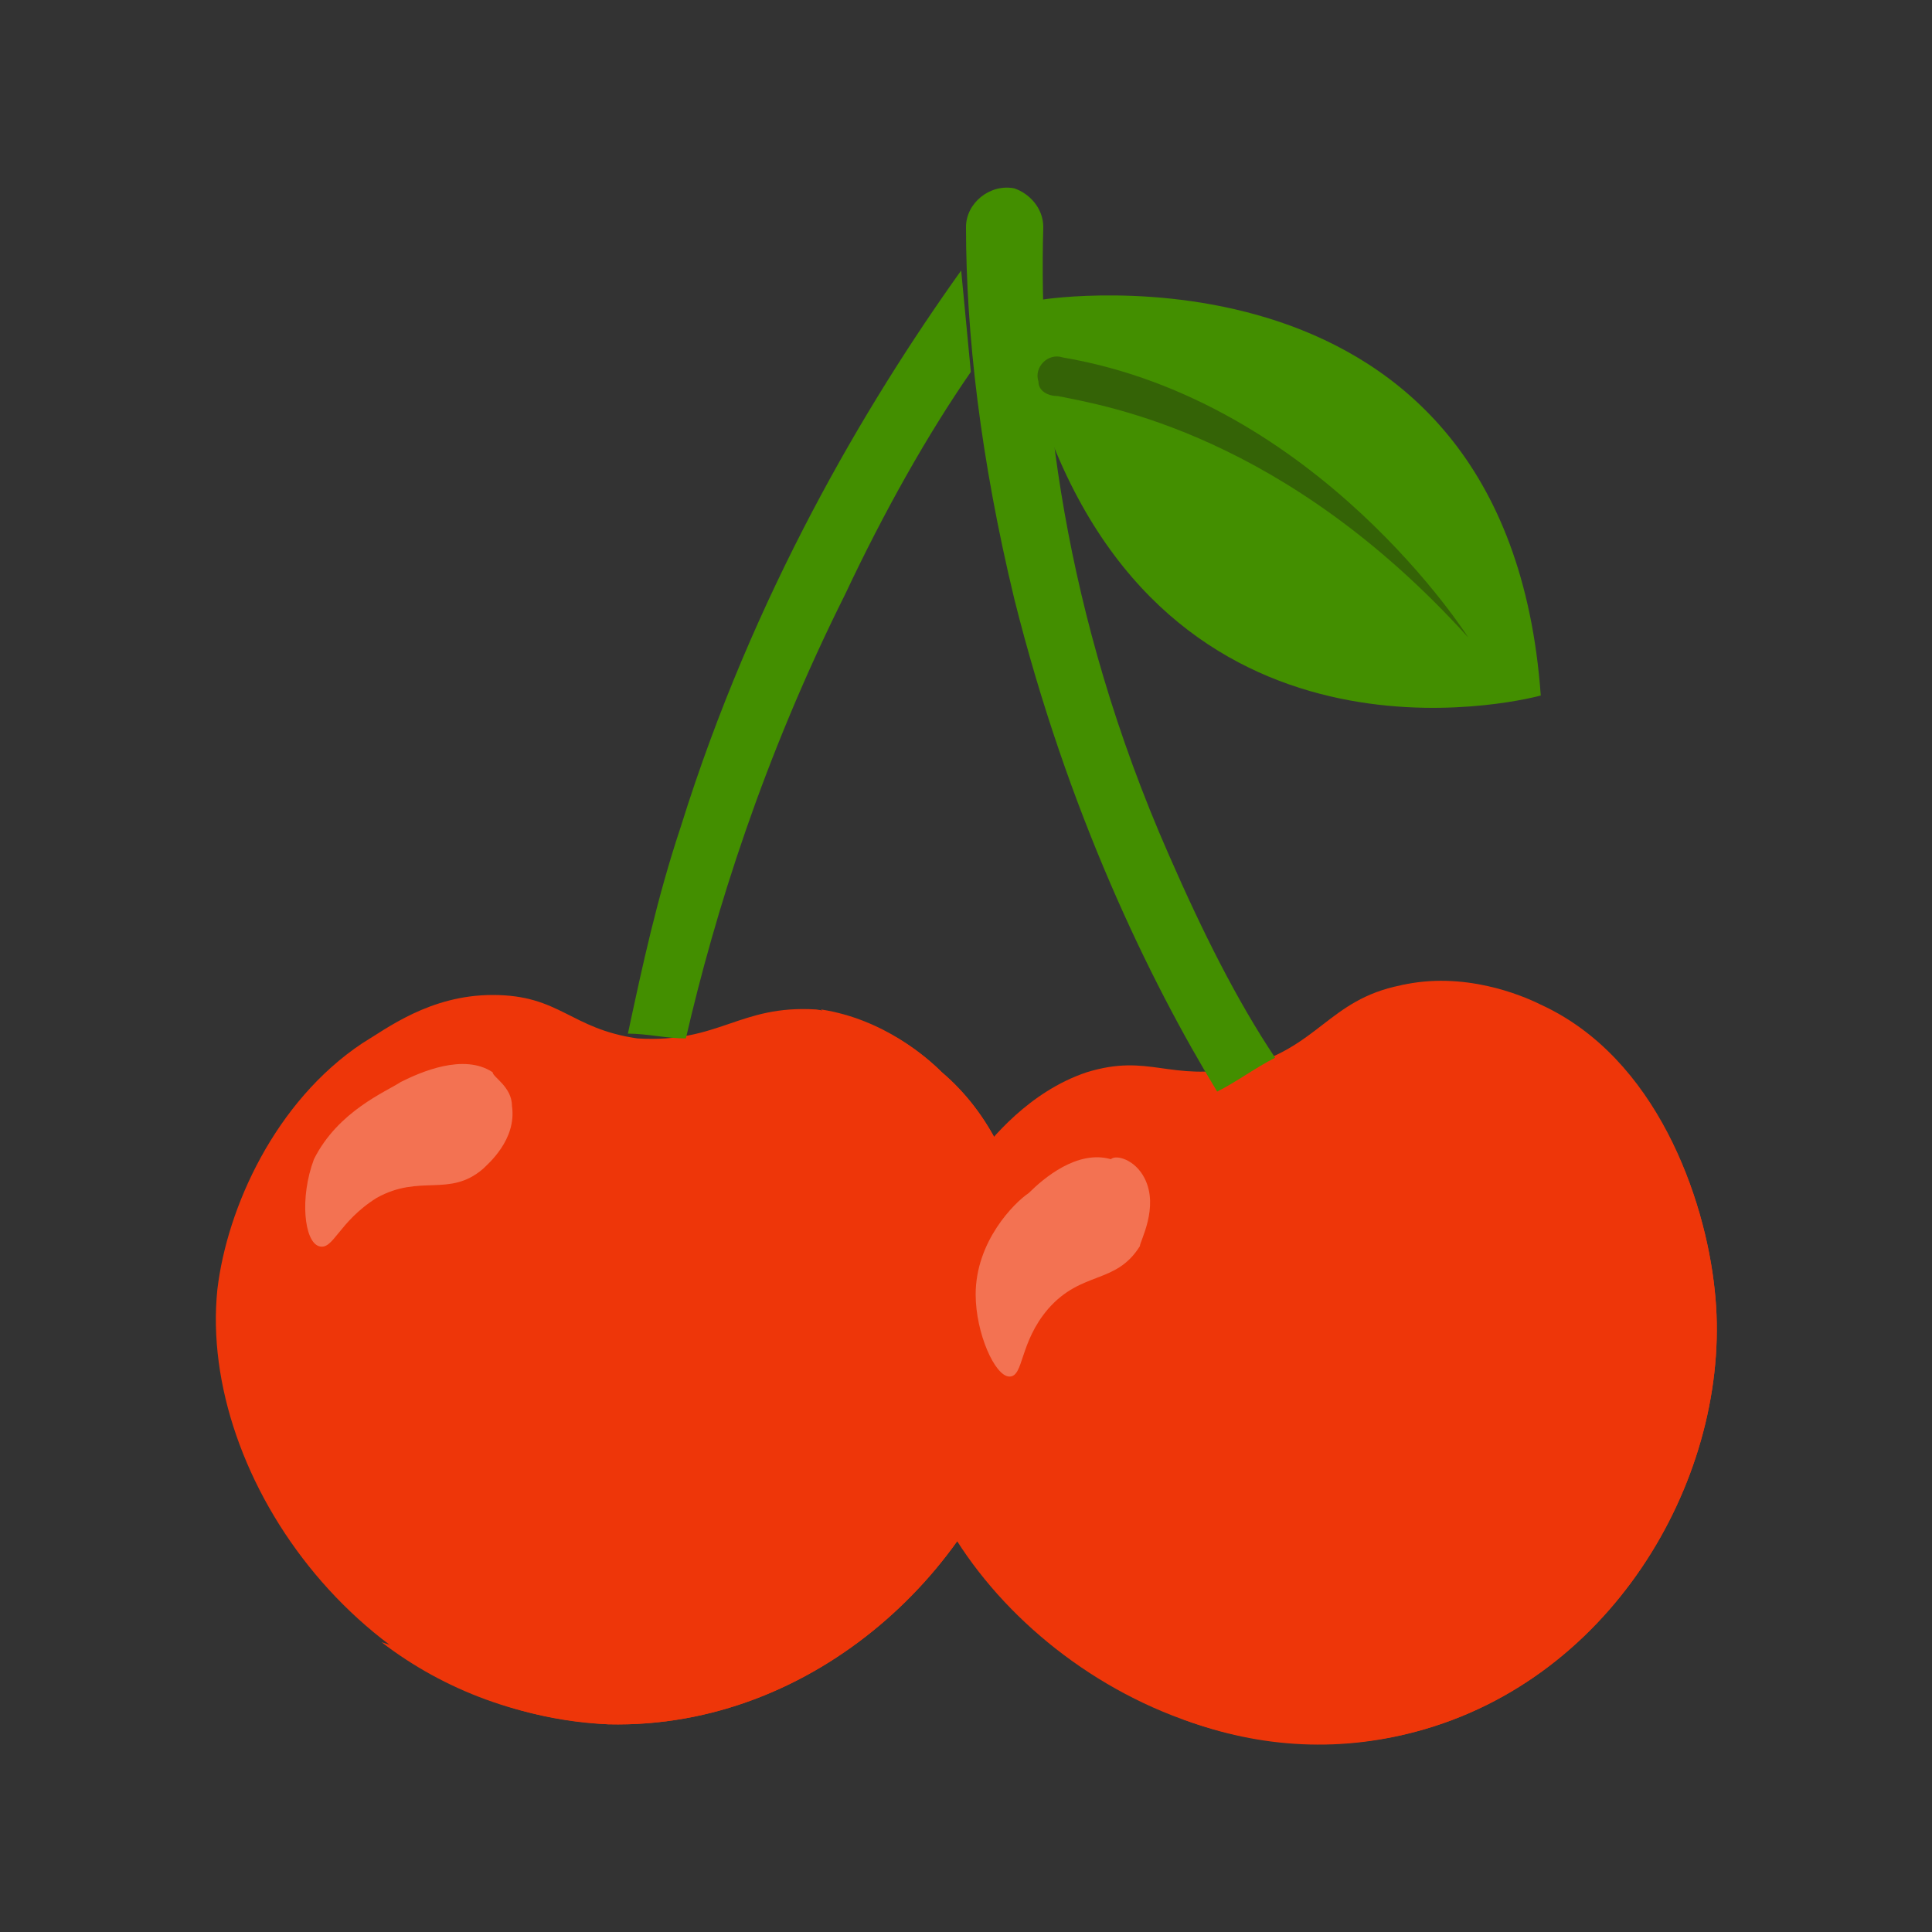
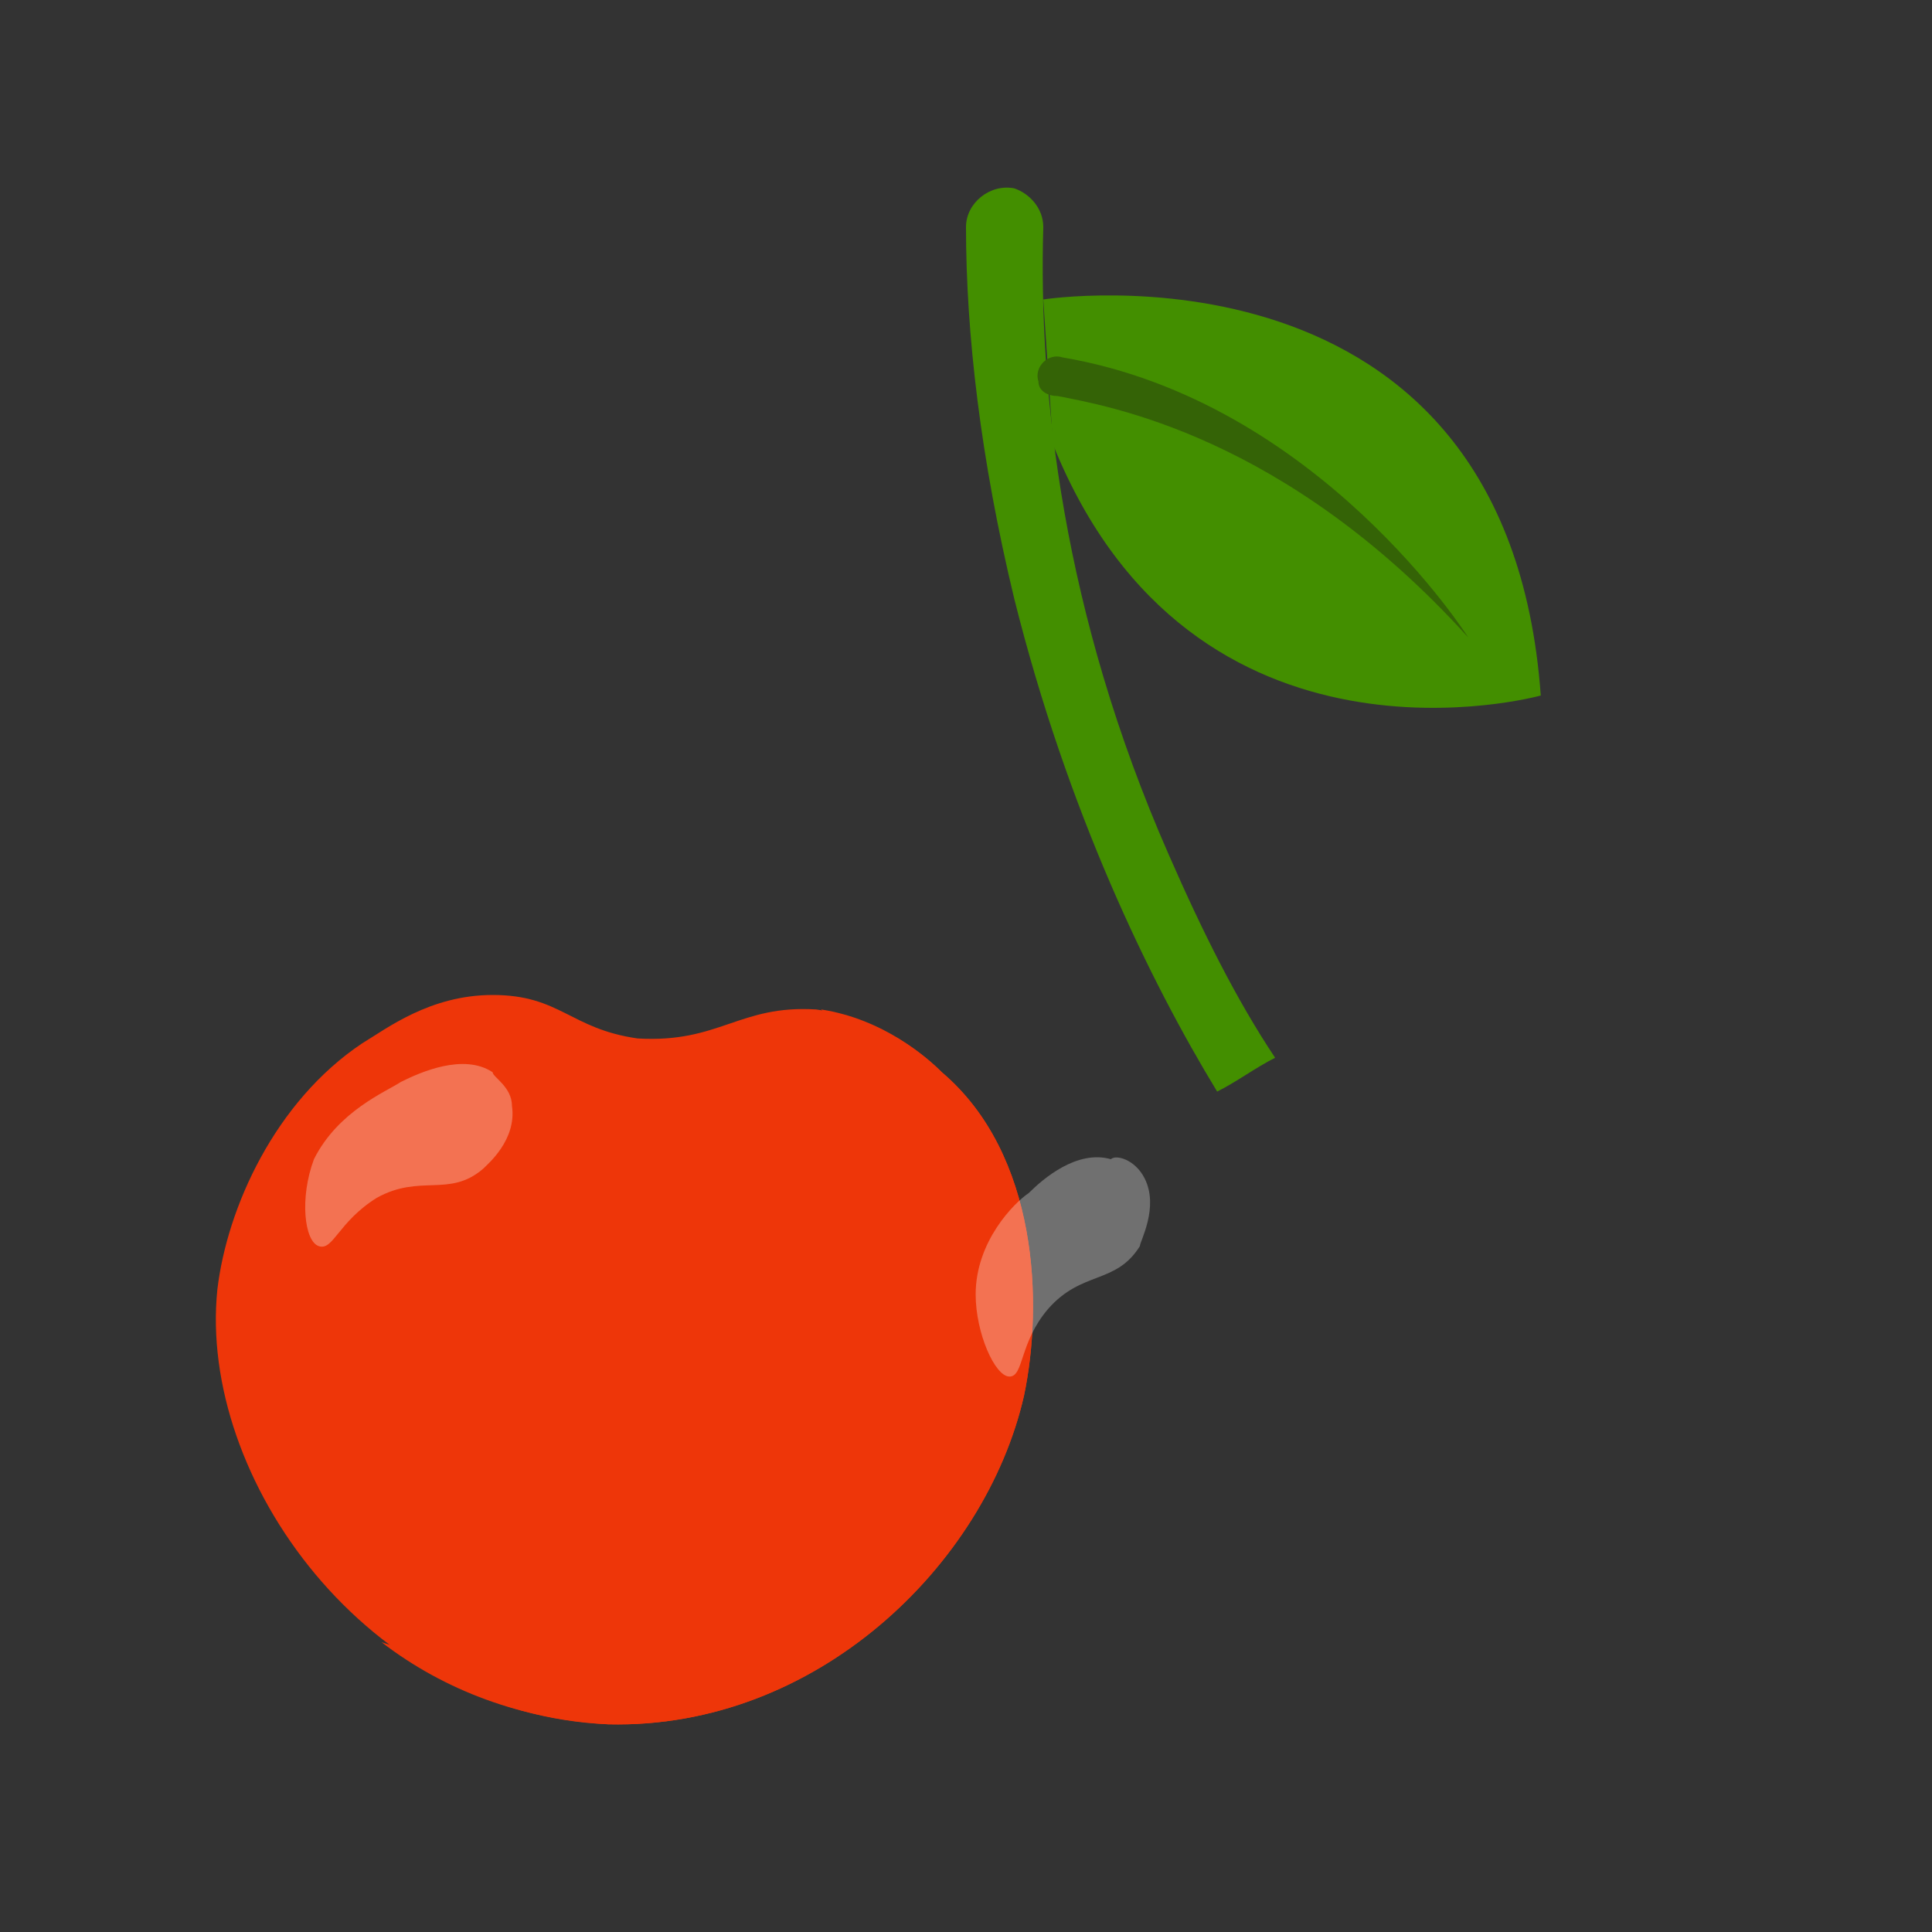
<svg xmlns="http://www.w3.org/2000/svg" version="1.1" id="Layer_1" x="0px" y="0px" viewBox="0 0 40 40" style="enable-background:new 0 0 40 40;" xml:space="preserve">
  <rect x="0" y="0" width="40" height="40" fill="#333333" stroke="none" />
  <style type="text/css">
	.st0{fill:#EE3609;}
	.st1{opacity:0.3;fill:#FFFFFF;}
	.st2{fill:#438F00;}
	.st3{fill:#346306;}
</style>
  <g>
    <path class="st0" d="M21.2,28.9c-0.8,3.5-4.3,6.9-8.6,6.8c-5-0.2-8.5-5.1-8.1-9c0.2-1.7,1.2-3.9,3-5.1c0.5-0.3,1.4-1,2.7-1   c1.4,0,1.6,0.7,3,0.9c1.7,0.1,2.1-0.7,3.7-0.6c1.4,0.2,2.3,1,2.6,1.3C21.5,23.9,21.6,27,21.2,28.9z" />
    <g>
      <path class="st0" d="M21.2,28.9c-0.8,3.5-4.3,6.9-8.6,6.8c-1.8-0.1-3.4-0.7-4.7-1.7c0.6,0.2,1.3,0.3,2,0.3    c4.3,0.2,7.8-3.2,8.6-6.8c0.4-1.9,0.3-4.8-1.5-6.6c1.3,0.2,2.2,1,2.5,1.3C21.5,23.9,21.6,27,21.2,28.9z" />
    </g>
    <path class="st1" d="M10.6,22.9c0.1,0.7-0.5,1.2-0.6,1.3c-0.7,0.6-1.3,0.1-2.2,0.6c-0.8,0.5-0.9,1.1-1.2,1c-0.3-0.1-0.4-1-0.1-1.8   C7,23,8,22.6,8.3,22.4c0.4-0.2,1.3-0.6,1.9-0.2C10.2,22.3,10.6,22.5,10.6,22.9z" />
-     <path class="st2" d="M13,21.4c0.3-1.4,0.6-2.8,1.1-4.3c1.5-4.8,3.8-8.7,5.8-11.5l0.2,2.1c-0.9,1.3-1.8,2.9-2.6,4.6   c-1.7,3.4-2.7,6.6-3.3,9.2C13.8,21.5,13.4,21.4,13,21.4z" />
-     <path class="st0" d="M35.5,26.7c0.4,3.6-1.9,7.9-6,9.1c-4.8,1.4-9.7-2.2-10.6-6c-0.4-1.7-0.1-4,1.3-5.8c0.3-0.4,1.1-1.4,2.3-1.8   c1.3-0.4,1.7,0.2,3.2-0.1c1.6-0.4,1.8-1.4,3.3-1.7c1.3-0.3,2.5,0.2,2.9,0.4C34.3,21.9,35.3,24.8,35.5,26.7z" />
    <g>
-       <path class="st0" d="M35.5,26.7c0.4,3.6-1.9,7.9-6,9.1c-1.7,0.5-3.4,0.4-5-0.2c0.7,0,1.3-0.1,2-0.3c4.1-1.2,6.4-5.5,6-9.1    c-0.2-1.9-1.2-4.7-3.5-5.8c1.3-0.2,2.4,0.3,2.8,0.4C34.3,21.9,35.3,24.8,35.5,26.7z" />
-     </g>
+       </g>
    <path class="st1" d="M23.7,24.4c0.3,0.6-0.1,1.3-0.1,1.4c-0.5,0.8-1.2,0.5-1.9,1.3c-0.6,0.7-0.5,1.4-0.8,1.4   c-0.3,0-0.7-0.9-0.7-1.7c0-1.1,0.8-1.9,1.1-2.1c0.3-0.3,1-0.9,1.7-0.7C23.1,23.9,23.5,24,23.7,24.4z" />
    <path class="st2" d="M26.4,21.9c-0.8-1.2-1.5-2.6-2.2-4.2c-2.2-5-2.7-9.6-2.6-13c0-0.4-0.3-0.7-0.6-0.8c0,0,0,0,0,0   c-0.5-0.1-1,0.3-1,0.8c0,2.2,0.3,4.8,1,7.7c1.1,4.4,2.8,7.9,4.2,10.2C25.6,22.4,26,22.1,26.4,21.9z" />
-     <path class="st2" d="M21.6,6.2c0,0,9.6-1.5,10.3,8.2c0,0-7.2,2-10.1-5.2C21.8,9.2,20.8,6.8,21.6,6.2z" />
+     <path class="st2" d="M21.6,6.2c0,0,9.6-1.5,10.3,8.2c0,0-7.2,2-10.1-5.2z" />
    <path class="st3" d="M30.4,13.2c0,0-3.1-4.9-8.4-5.8c-0.3-0.1-0.6,0.2-0.5,0.5l0,0c0,0.2,0.2,0.3,0.4,0.3   C22.9,8.4,26.6,9,30.4,13.2z" />
  </g>
</svg>